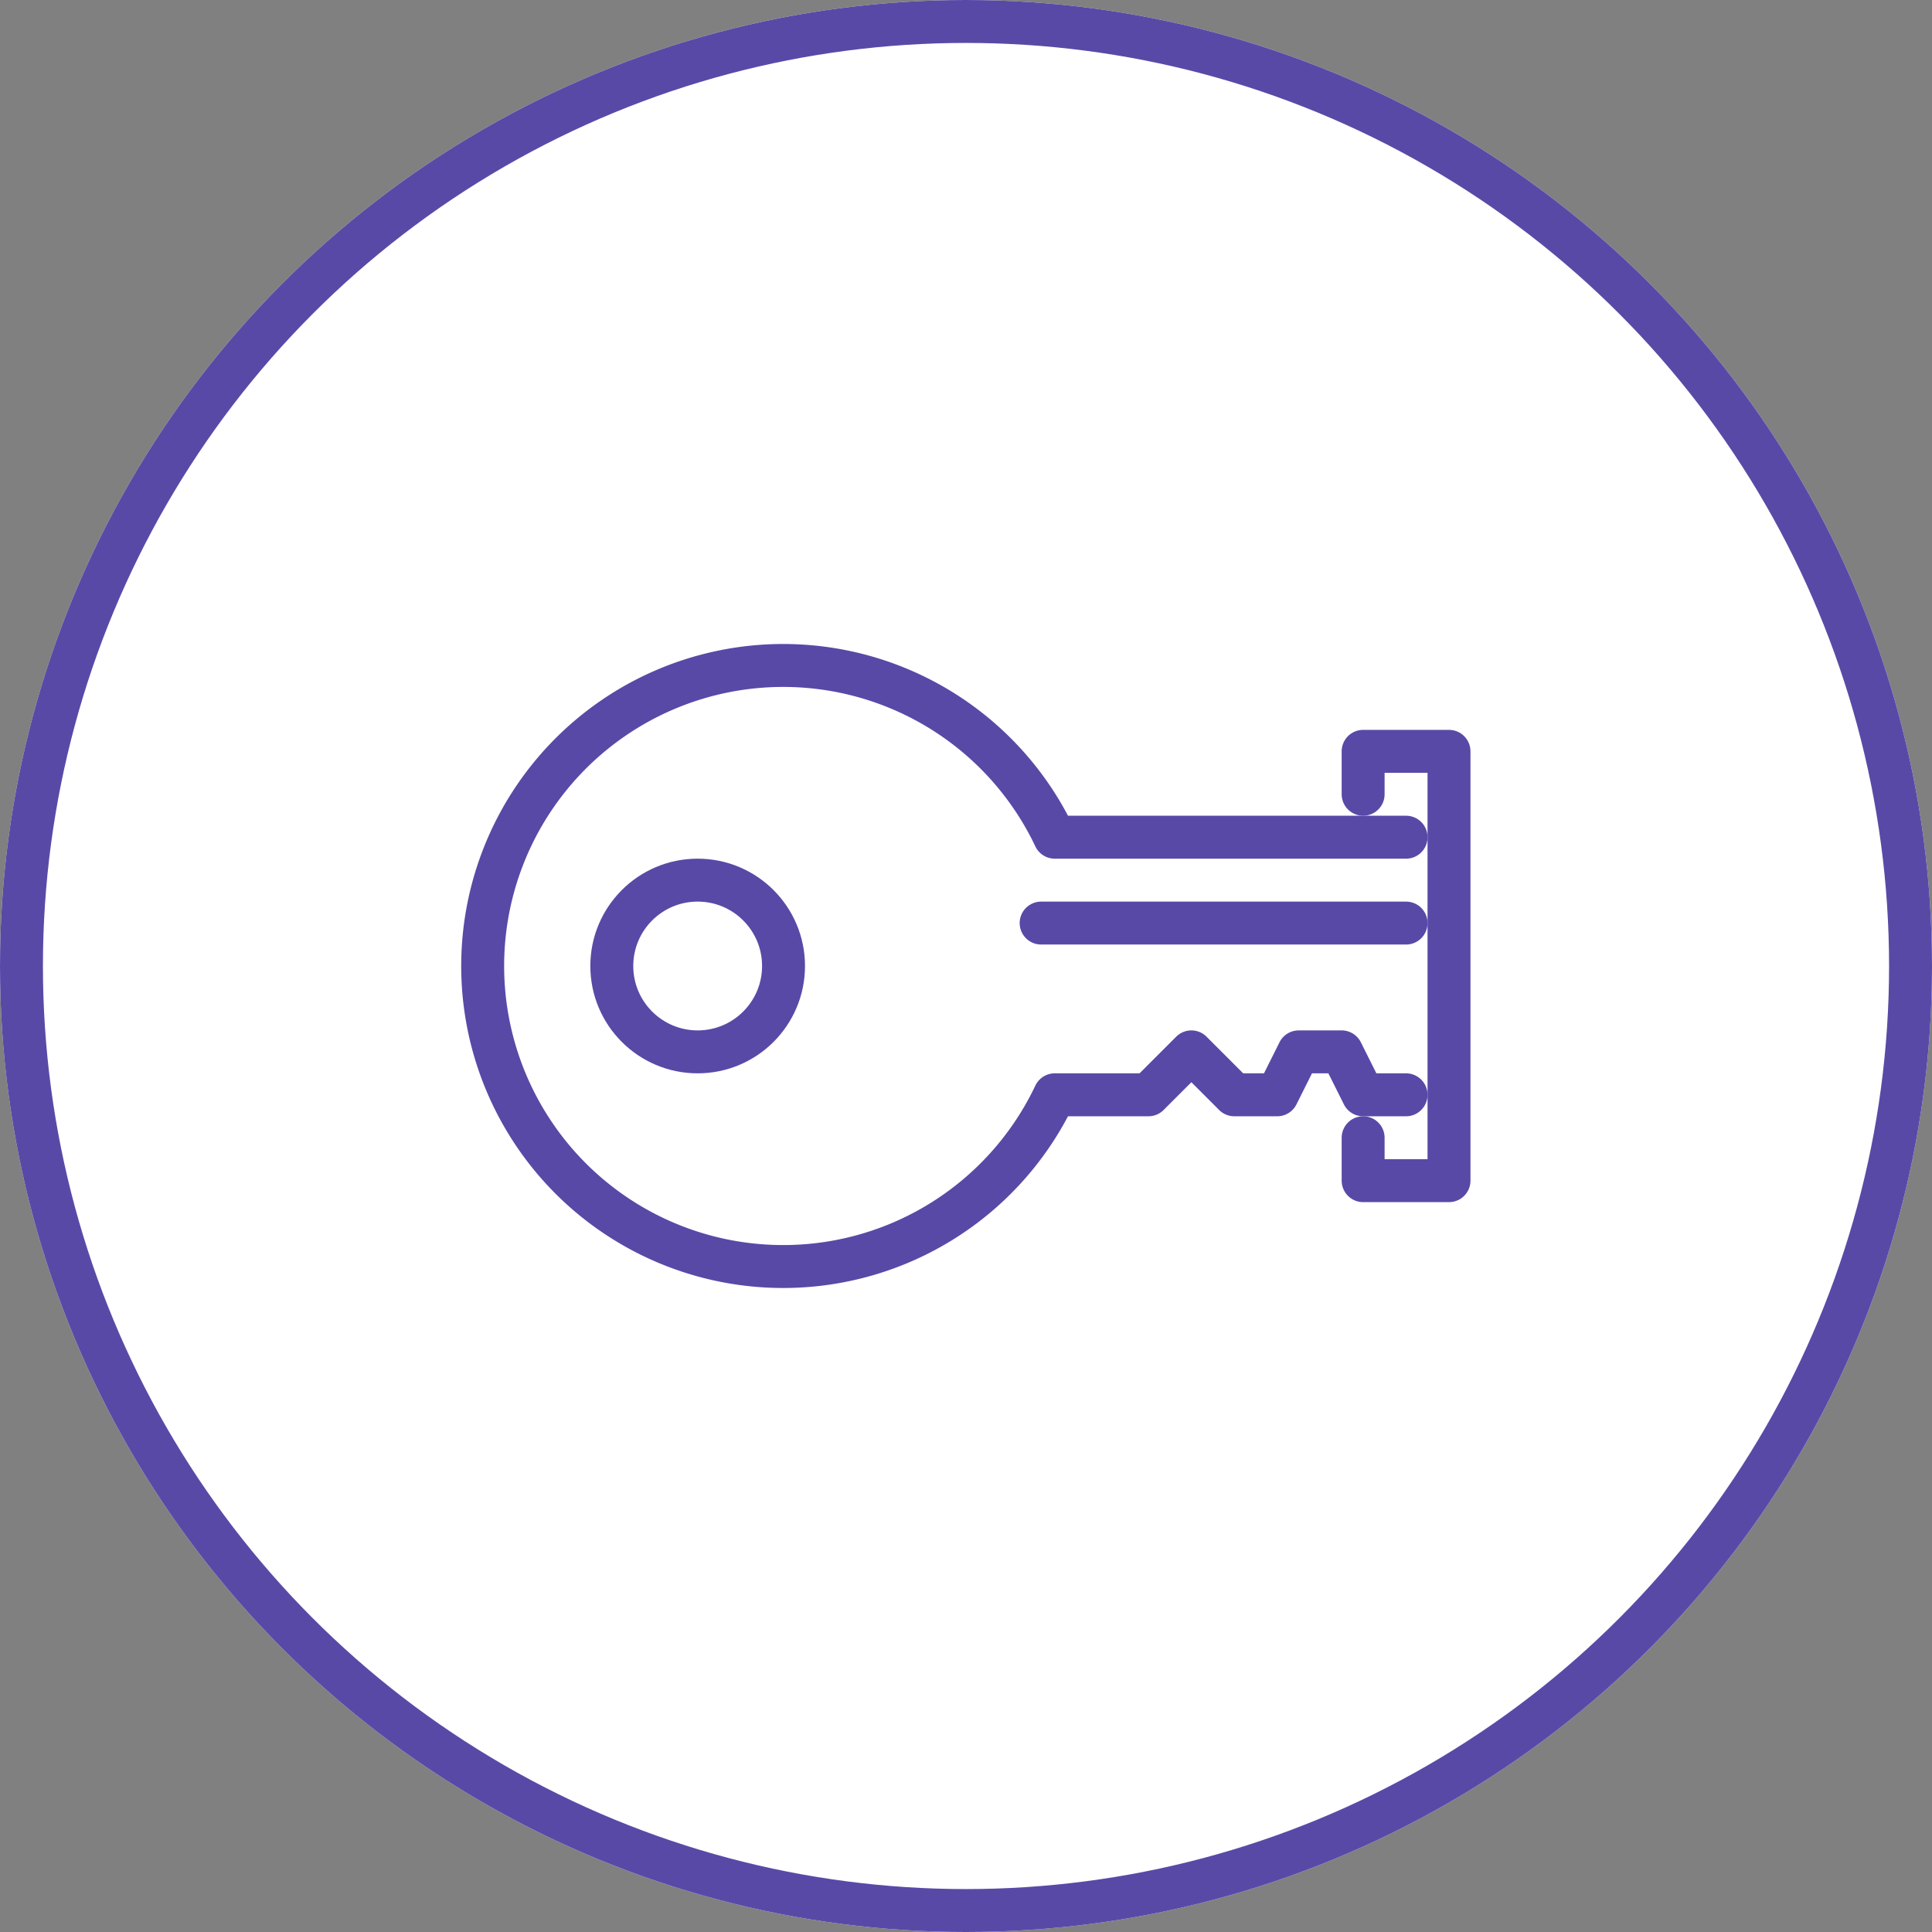
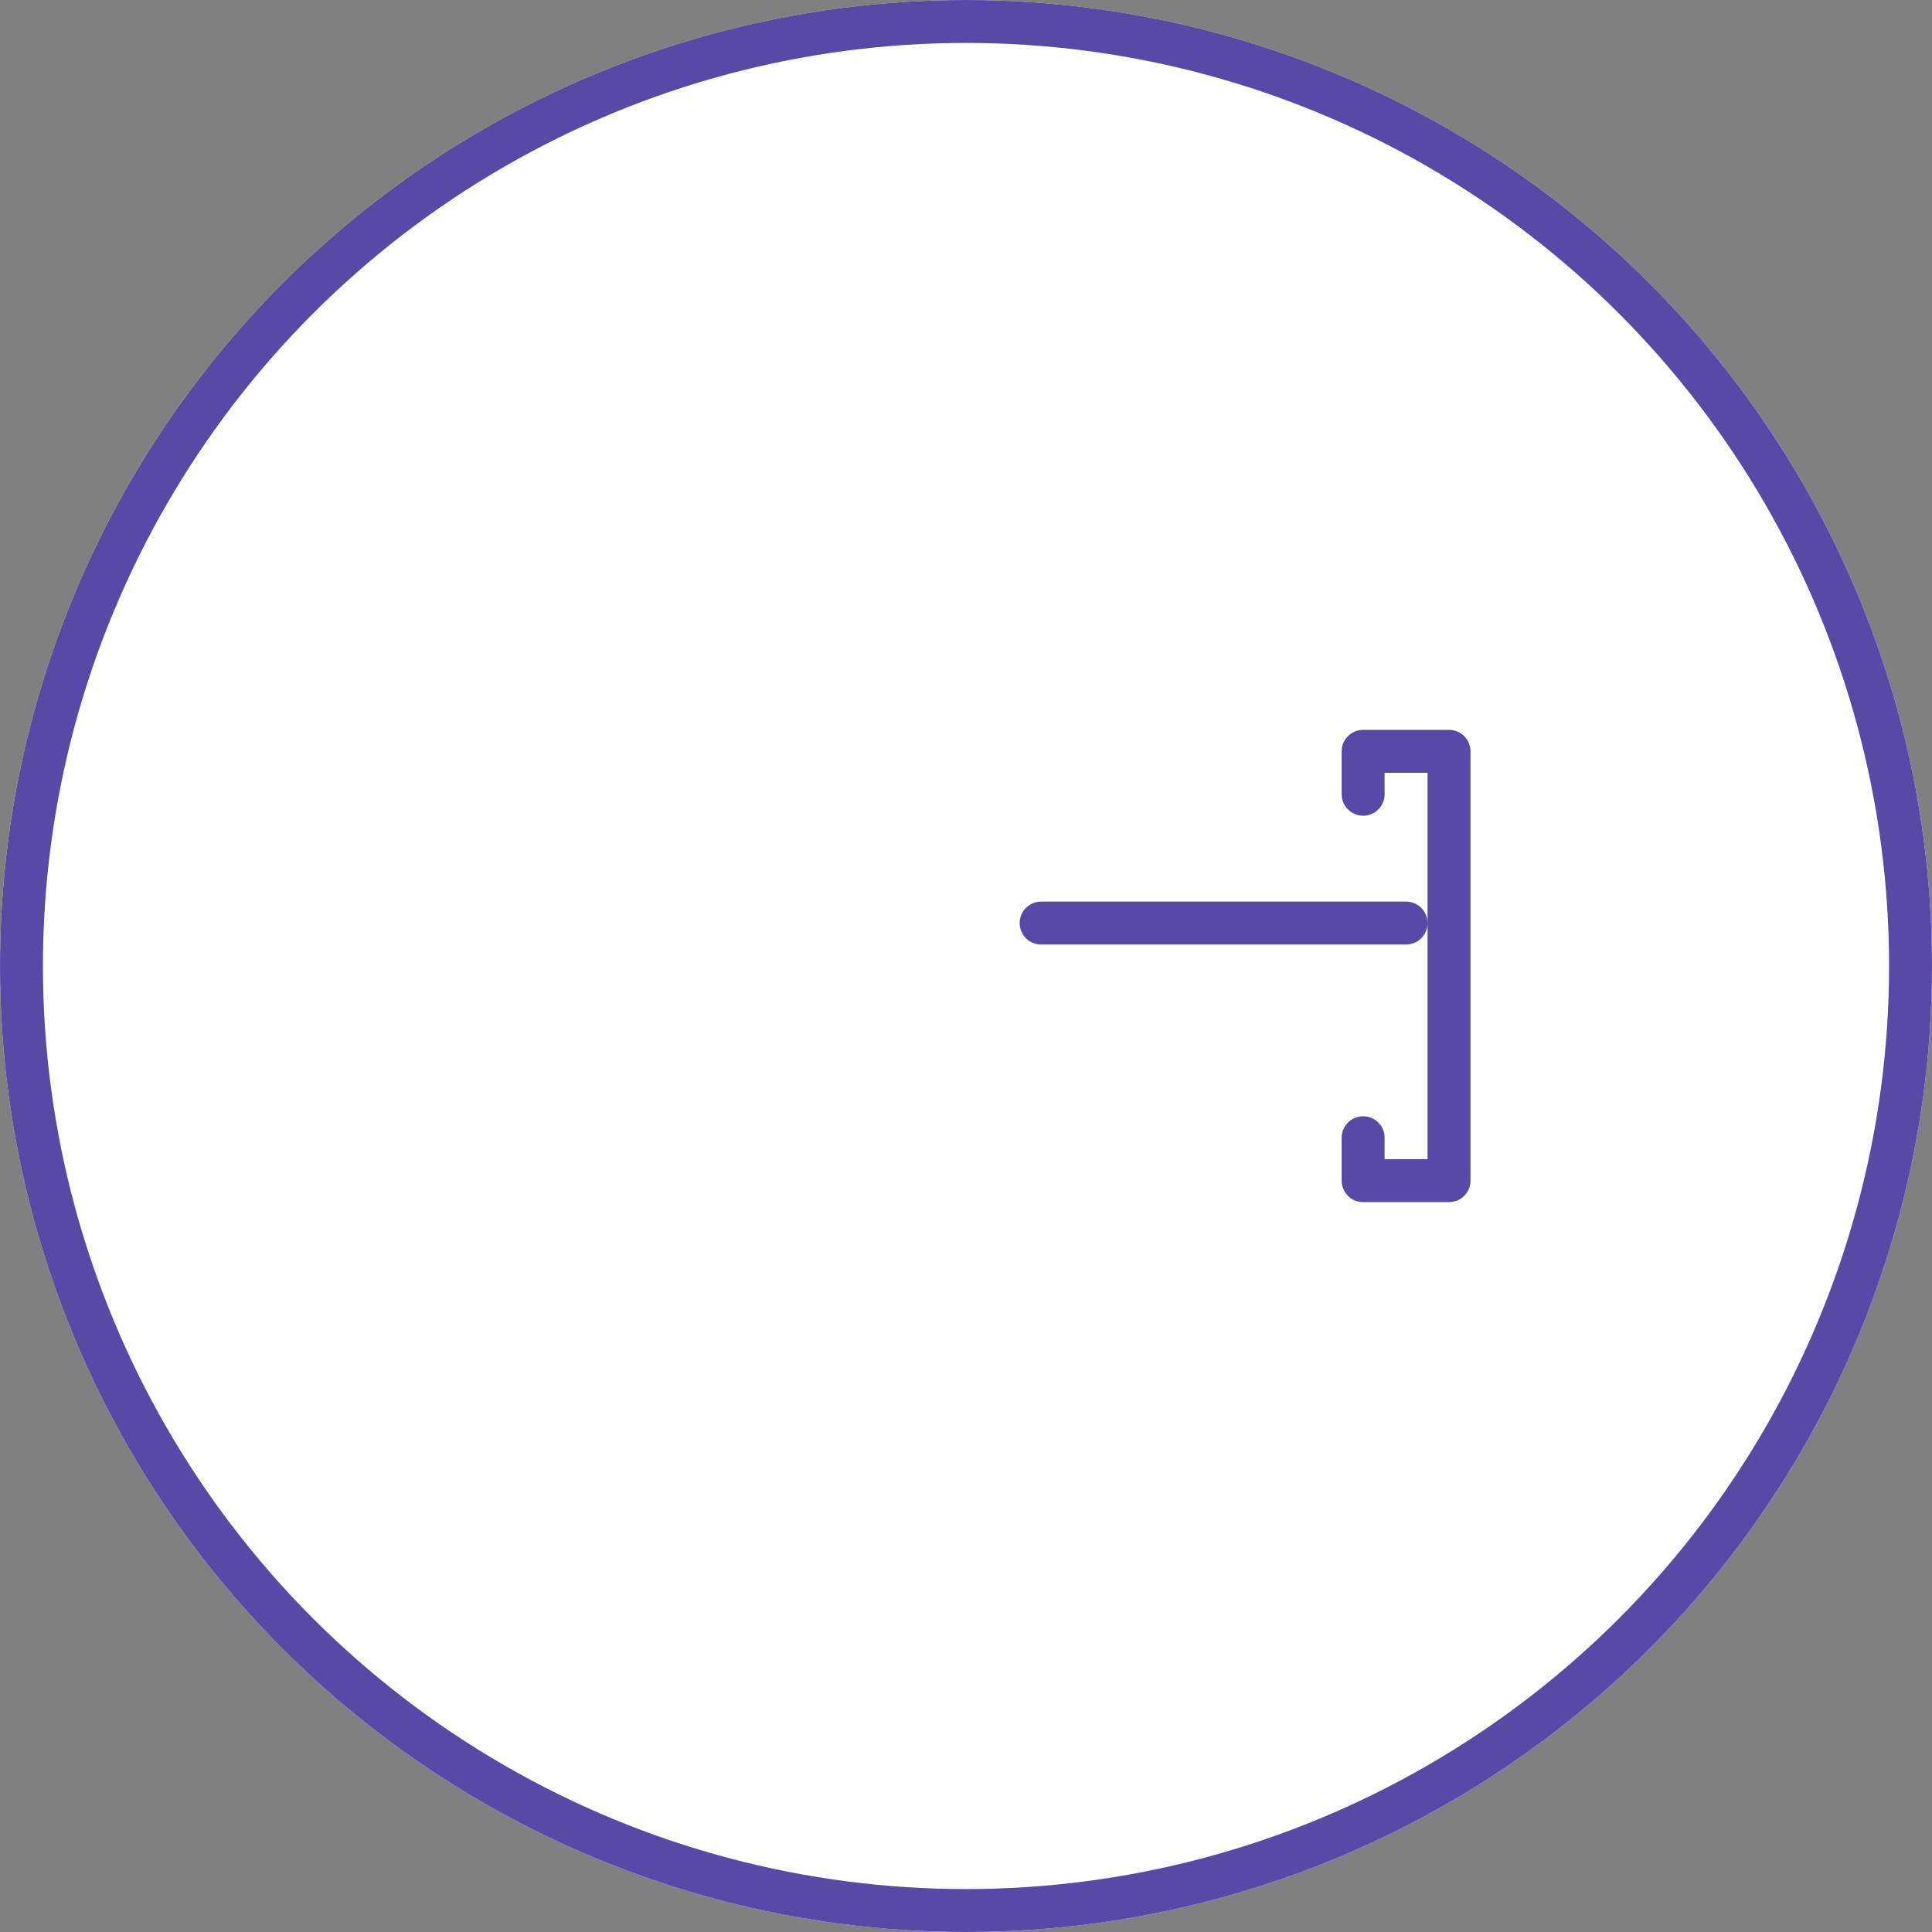
<svg xmlns="http://www.w3.org/2000/svg" width="90" height="90" viewBox="0 0 90 90">
  <rect x="0" y="0" width="90" height="90" fill="#808080" stroke="none" />
  <g id="Group_14023" data-name="Group 14023" transform="translate(-53 -436)">
    <g id="Component_8_18" data-name="Component 8 – 18" transform="translate(53 436)">
      <g id="Ellipse_2006" data-name="Ellipse 2006" fill="#fff" stroke="#5949a7" stroke-width="2">
        <circle cx="45" cy="45" r="45" stroke="none" />
        <circle cx="45" cy="45" r="44" fill="none" />
      </g>
      <g id="Group_5247" data-name="Group 5247" transform="translate(-356.584 -115.743)">
-         <path id="Path_12944" data-name="Path 12944" d="M422.084,154.743H405.718a14,14,0,1,0,0,12h4.365l2-2,2,2h2l1-2h2l1,2h2" fill="none" stroke="#5849a7" stroke-linecap="round" stroke-linejoin="round" stroke-width="2" />
        <path id="Path_12945" data-name="Path 12945" d="M420.084,152.743v-2h4v20h-4v-2" fill="none" stroke="#5849a7" stroke-linecap="round" stroke-linejoin="round" stroke-width="2" />
        <line id="Line_11352" data-name="Line 11352" x2="17" transform="translate(405.084 158.743)" fill="none" stroke="#5849a7" stroke-linecap="round" stroke-linejoin="round" stroke-width="2" />
-         <circle id="Ellipse_1741" data-name="Ellipse 1741" cx="4" cy="4" r="4" transform="translate(385.084 156.743)" fill="none" stroke="#5849a7" stroke-linecap="round" stroke-linejoin="round" stroke-width="2" />
      </g>
    </g>
  </g>
</svg>